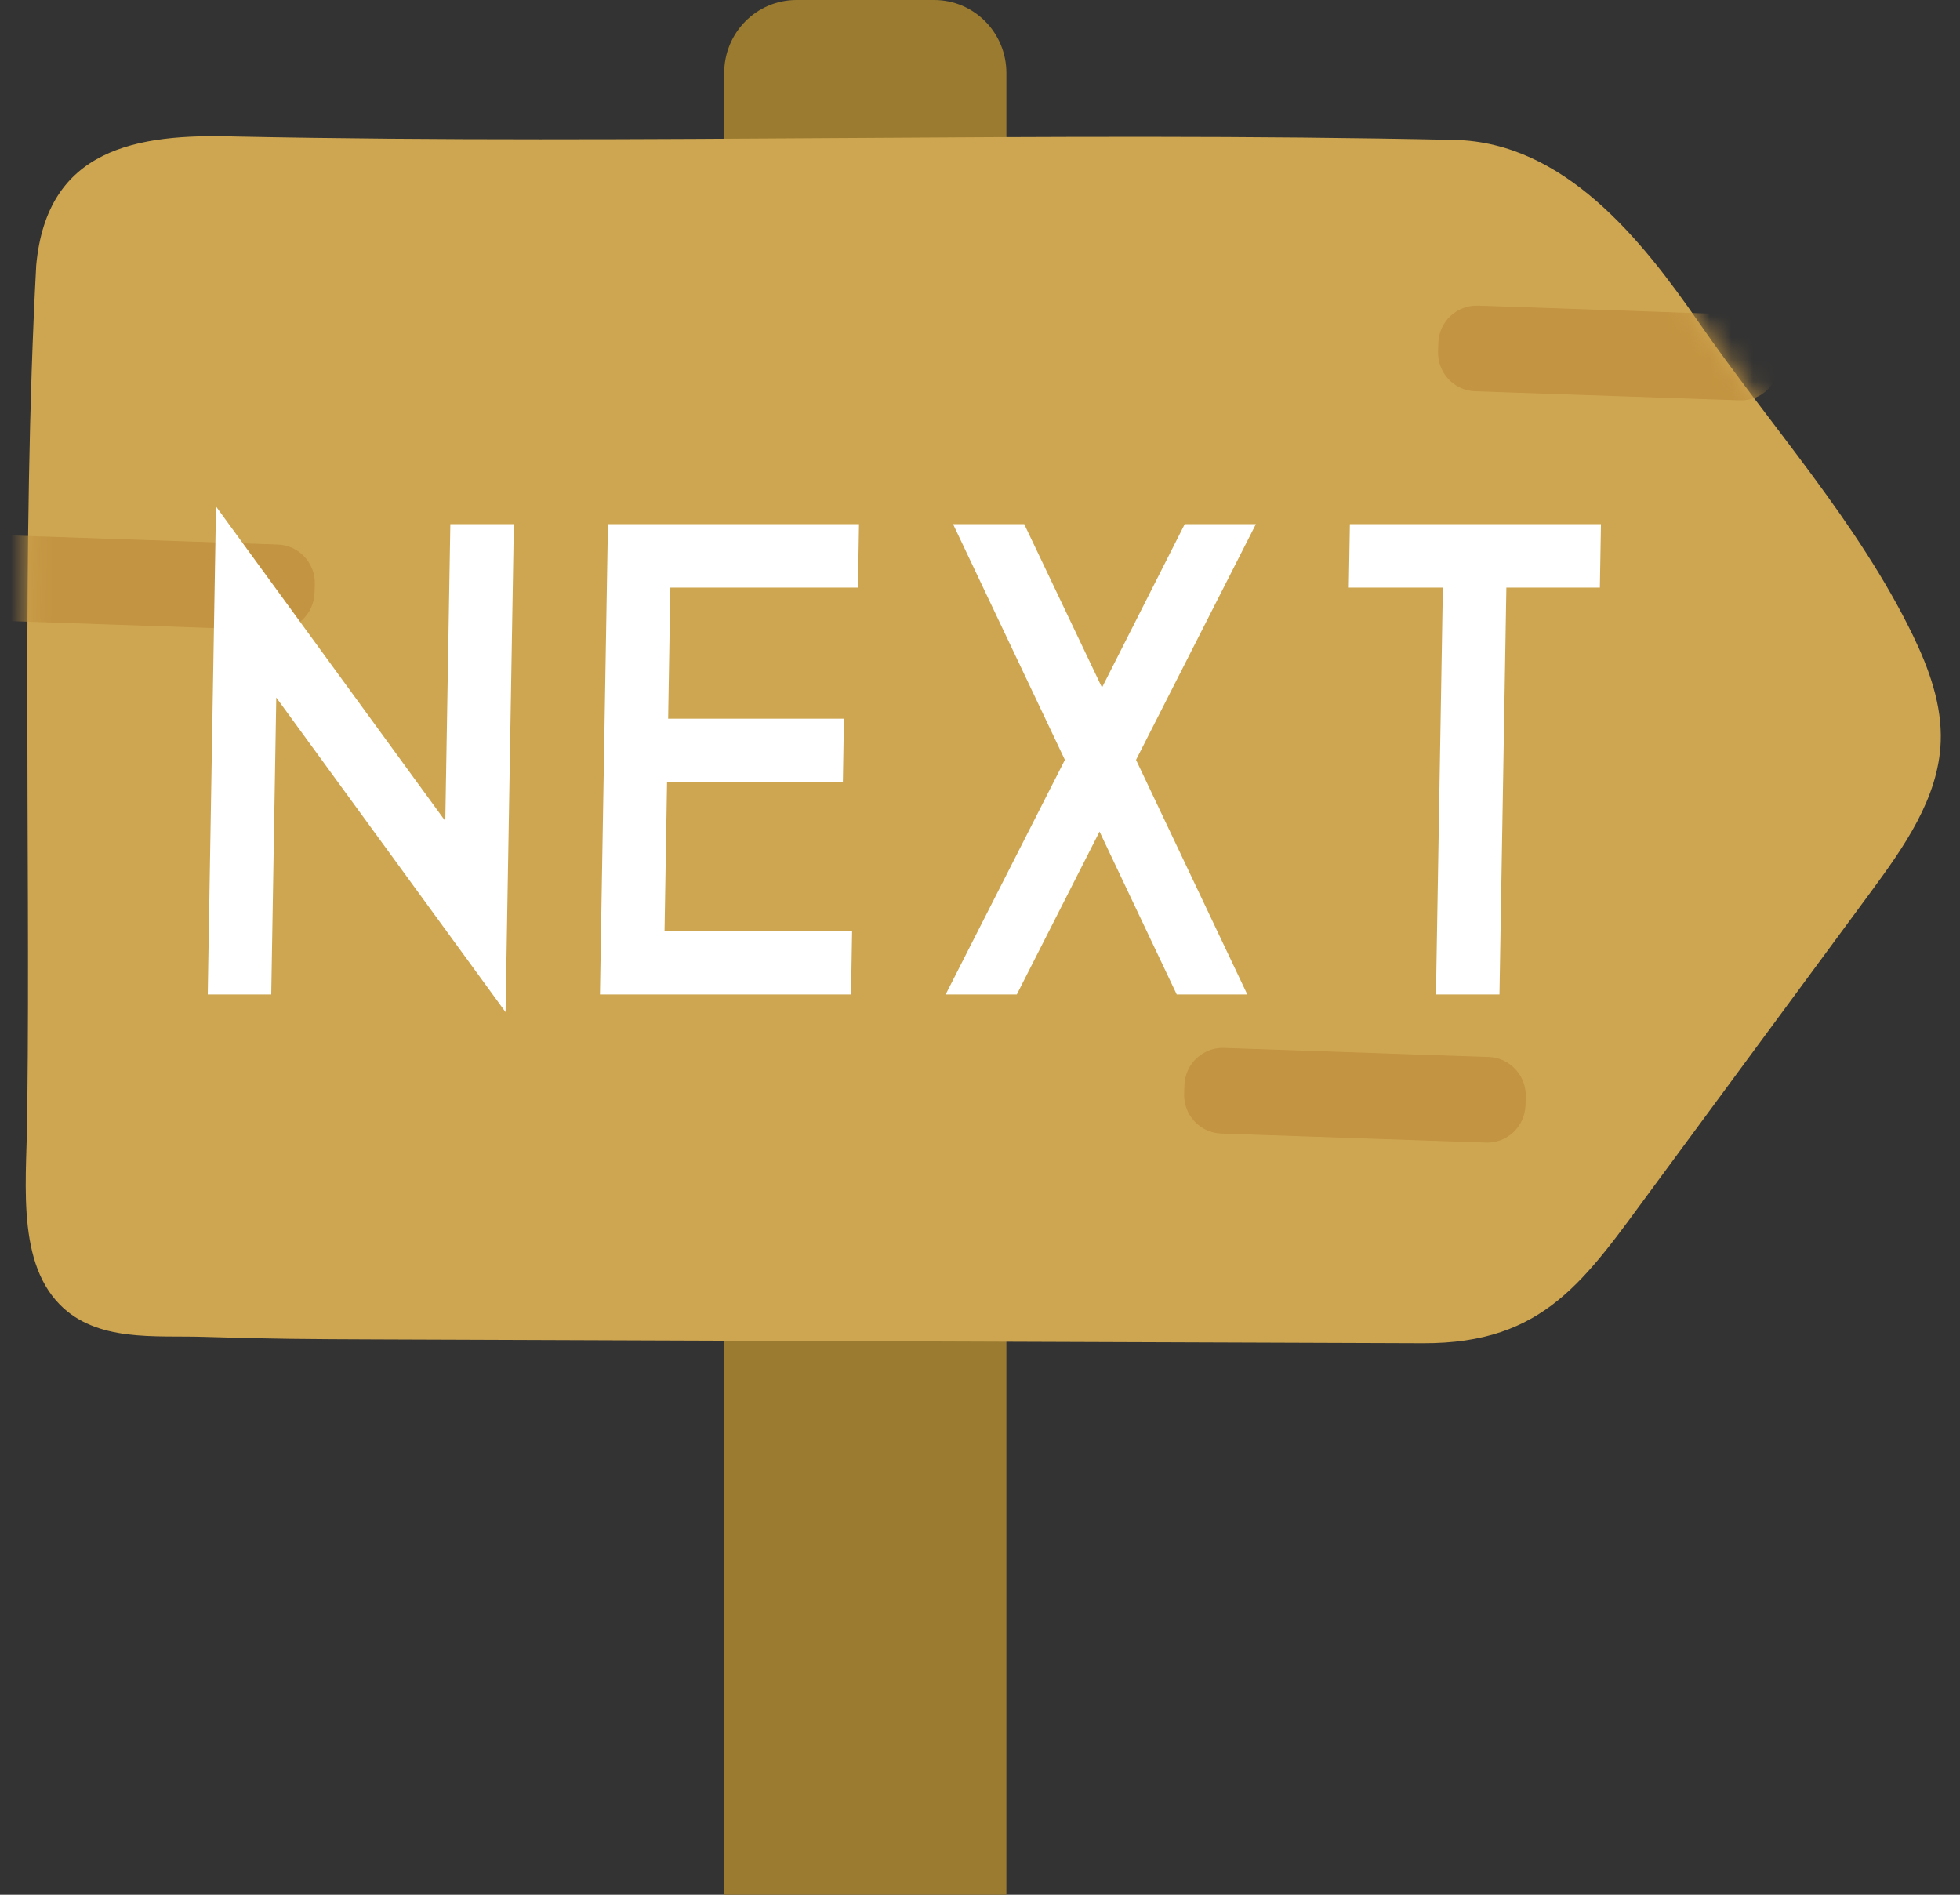
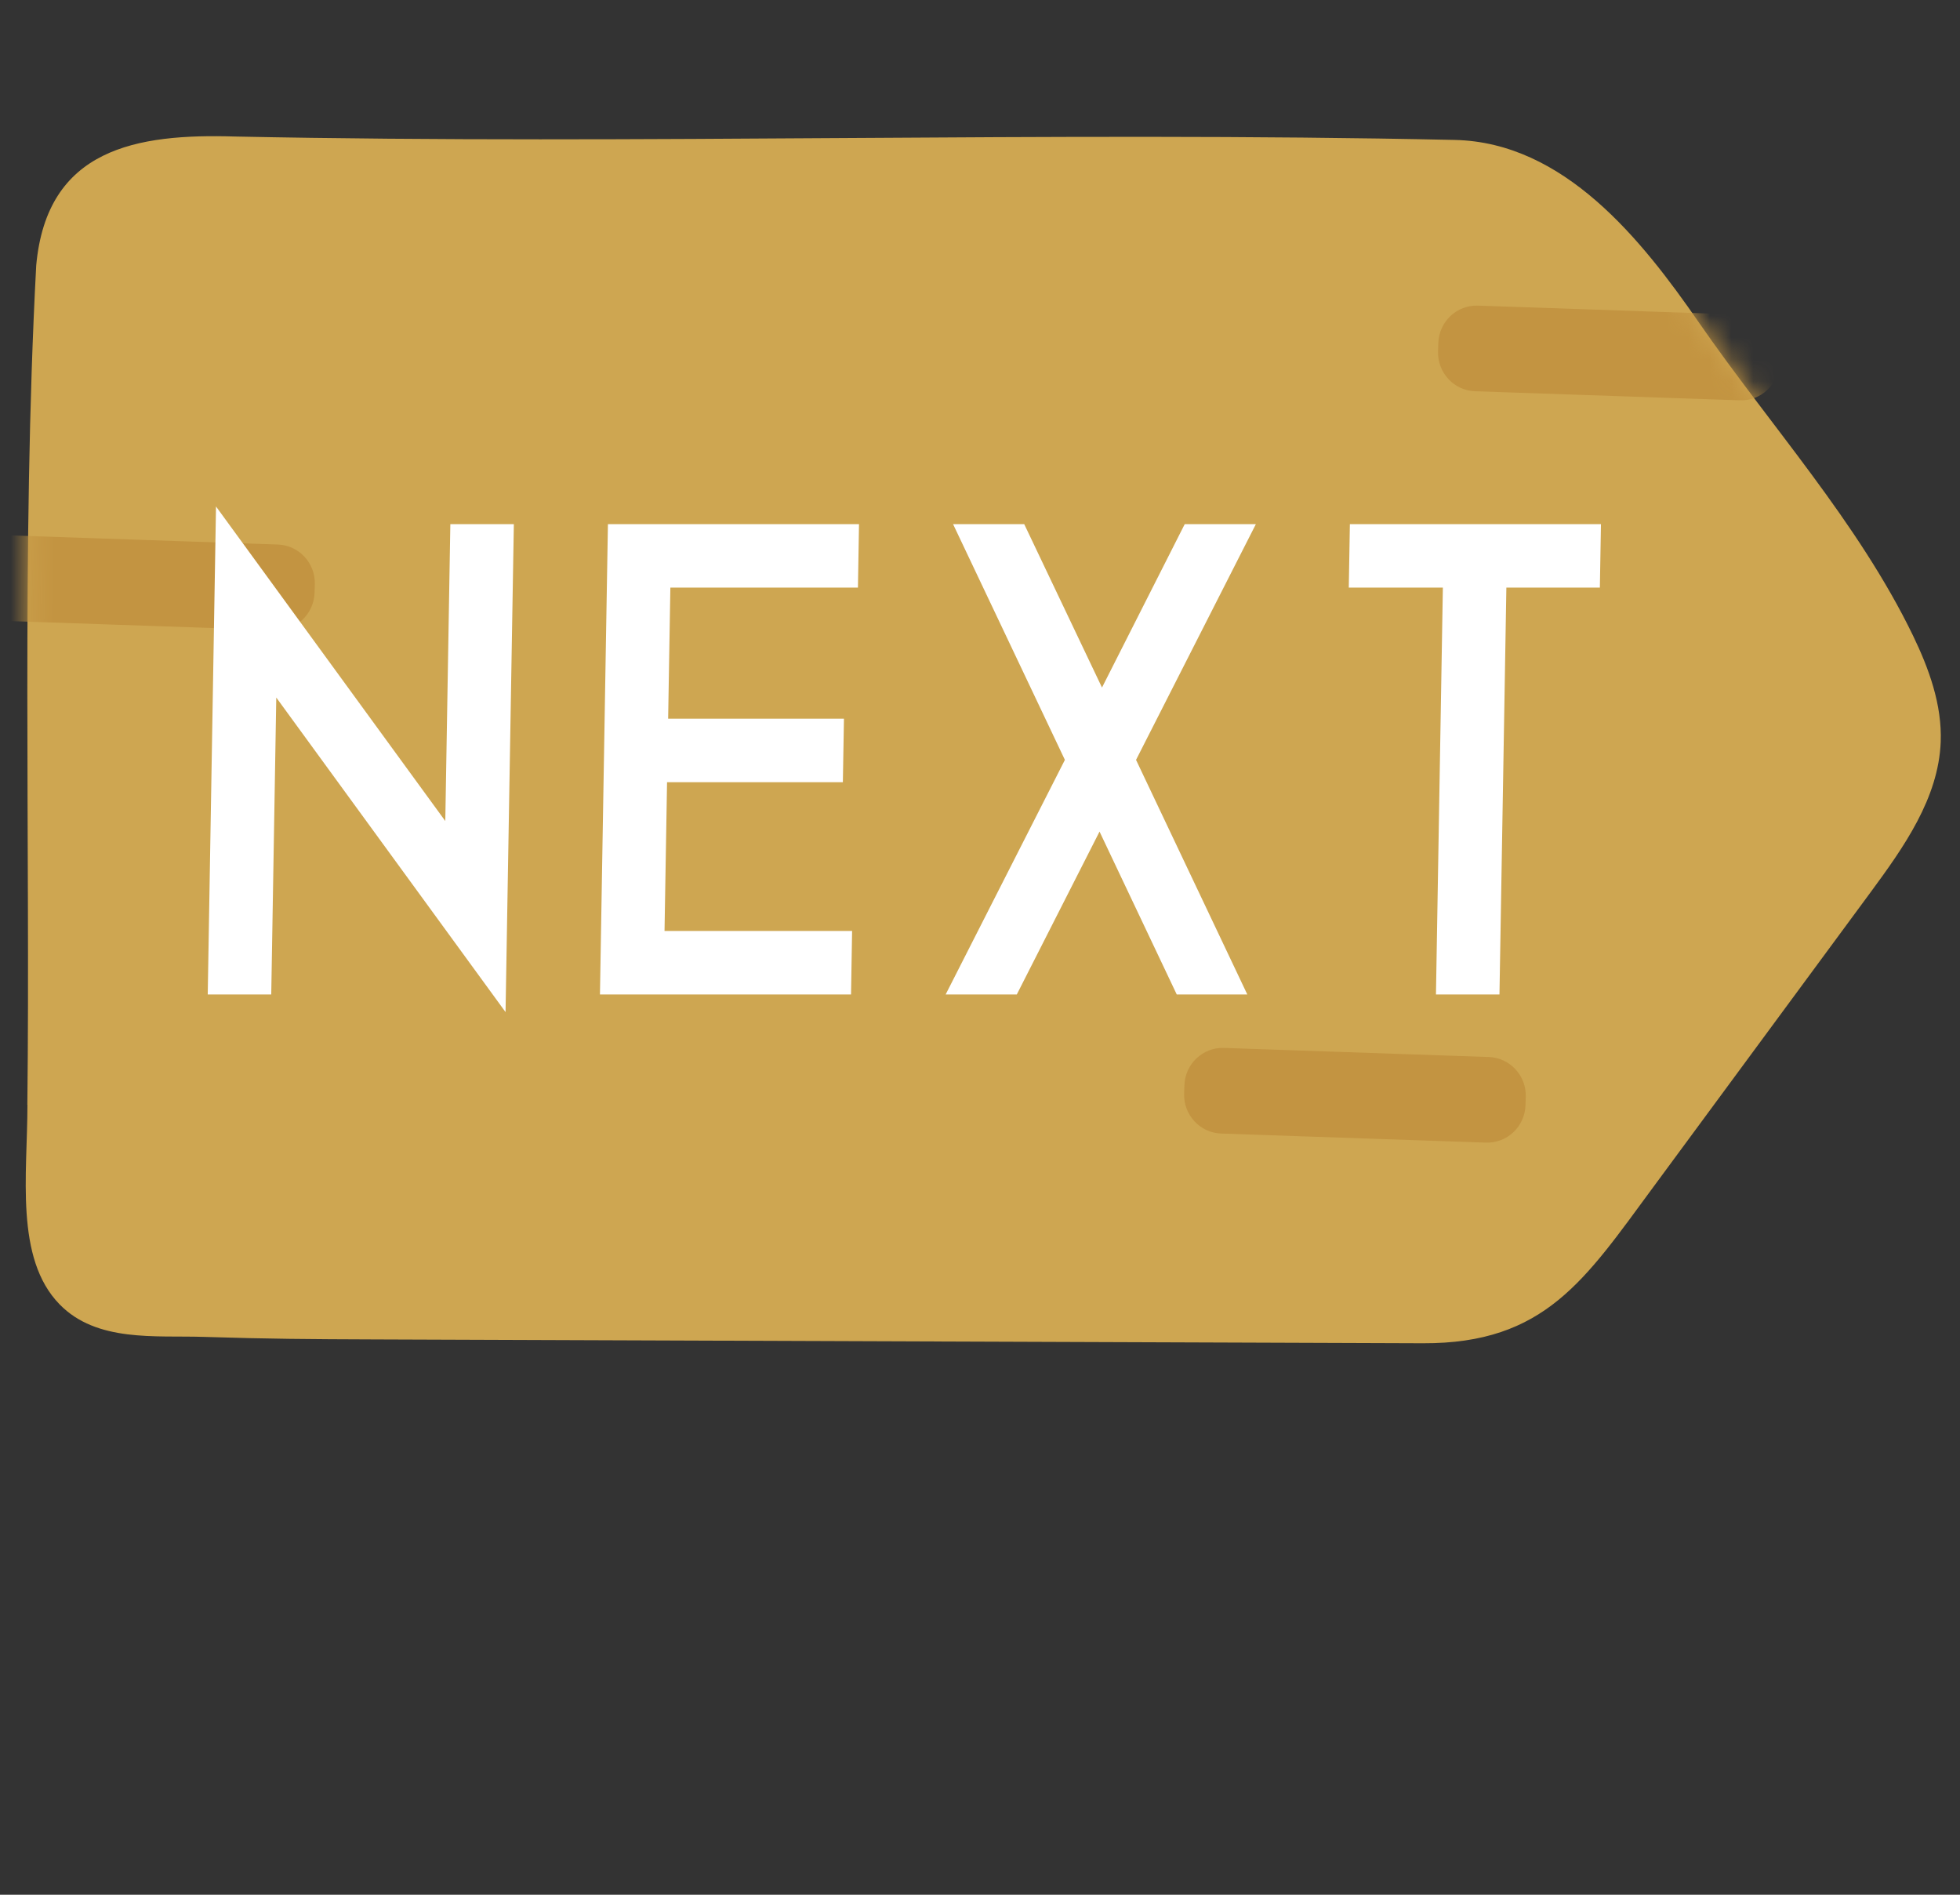
<svg xmlns="http://www.w3.org/2000/svg" width="90" height="87" viewBox="0 0 90 87" fill="none">
  <rect x="0" y="0" width="90" height="87" fill="#333333" stroke="none" />
-   <path d="M42.894 0H36.572C34.739 0 33.254 1.5 33.254 3.35V87H46.212V3.35C46.212 1.5 44.726 0 42.894 0Z" fill="#9A7B2F" />
  <path d="M1.26 50.725C1.26 53.907 0.667 57.776 2.738 59.893C4.443 61.639 7.13 61.315 9.34 61.385C12.365 61.48 14.183 61.491 17.208 61.502C33.251 61.561 49.297 61.619 65.34 61.678C70.943 61.699 72.78 58.759 75.902 54.526C79.231 50.007 82.563 45.491 85.892 40.973C87.42 38.898 89.014 36.652 89.114 34.066C89.179 32.363 88.578 30.707 87.838 29.176C85.314 23.966 81.282 19.539 78.009 14.806C75.381 11.002 71.825 6.533 66.794 6.425C48.118 6.019 29.465 6.651 10.805 6.269C6.262 6.128 2.152 6.817 1.663 12.187C0.98 24.992 1.394 38.933 1.256 50.667L1.254 50.725L1.26 50.725Z" fill="#CEA651" />
  <mask id="mask0_1493_29542" style="mask-type:luminance" maskUnits="userSpaceOnUse" x="1" y="6" width="89" height="56">
-     <path d="M1.44 50.48C1.507 53.303 0.806 57.589 2.877 59.706C4.582 61.452 7.269 61.128 9.479 61.198C12.504 61.293 15.532 61.304 18.557 61.315C34.6 61.374 49.296 61.619 65.339 61.678C70.943 61.699 72.78 58.759 75.902 54.526C79.231 50.007 82.563 45.491 85.892 40.973C87.42 38.898 89.014 36.652 89.113 34.066C89.178 32.363 88.577 30.707 87.838 29.176C85.314 23.966 81.281 19.539 78.009 14.806C75.381 11.002 71.825 6.533 66.794 6.425C48.118 6.019 29.465 6.651 10.805 6.269C6.262 6.128 2.152 6.817 1.663 12.187C0.98 24.992 1.443 40.617 1.44 50.48Z" fill="white" />
+     <path d="M1.44 50.48C4.582 61.452 7.269 61.128 9.479 61.198C12.504 61.293 15.532 61.304 18.557 61.315C34.6 61.374 49.296 61.619 65.339 61.678C70.943 61.699 72.78 58.759 75.902 54.526C79.231 50.007 82.563 45.491 85.892 40.973C87.42 38.898 89.014 36.652 89.113 34.066C89.178 32.363 88.577 30.707 87.838 29.176C85.314 23.966 81.281 19.539 78.009 14.806C75.381 11.002 71.825 6.533 66.794 6.425C48.118 6.019 29.465 6.651 10.805 6.269C6.262 6.128 2.152 6.817 1.663 12.187C0.98 24.992 1.443 40.617 1.44 50.48Z" fill="white" />
  </mask>
  <g mask="url(#mask0_1493_29542)">
    <path d="M12.757 25.003L0.598 24.586C-0.373 24.553 -1.186 25.321 -1.219 26.301L-1.231 26.682C-1.264 27.663 -0.503 28.485 0.468 28.518L12.627 28.935C13.598 28.968 14.412 28.2 14.444 27.22L14.456 26.838C14.489 25.858 13.728 25.036 12.757 25.003Z" fill="#C39441" />
    <path d="M68.361 48.534L56.203 48.117C55.231 48.084 54.418 48.852 54.386 49.832L54.373 50.213C54.341 51.194 55.102 52.015 56.073 52.049L68.232 52.465C69.203 52.498 70.016 51.731 70.048 50.75L70.061 50.369C70.093 49.389 69.332 48.567 68.361 48.534Z" fill="#C39441" />
    <path d="M80.022 14.45L67.863 14.033C66.892 14 66.078 14.768 66.046 15.748L66.033 16.129C66.001 17.11 66.762 17.932 67.733 17.965L79.892 18.381C80.863 18.415 81.676 17.647 81.709 16.666L81.721 16.285C81.753 15.305 80.993 14.483 80.022 14.45Z" fill="#C39441" />
  </g>
  <path d="M23.214 46.472L12.686 32.029L12.455 45.662H9.539L9.919 23.256L20.447 37.699L20.679 24.066H23.595L23.214 46.472ZM39.127 42.747L39.078 45.662H27.549L27.915 24.066H39.444L39.395 26.981H30.782L30.68 33.001H38.753L38.703 35.917H30.63L30.514 42.747H39.127ZM50.602 31.57L54.401 24.066H57.668L52.165 34.891L57.274 45.662H54.034L50.489 38.184L46.69 45.662H43.423L48.898 34.891L43.763 24.066H47.03L50.602 31.57ZM69.17 26.981L68.853 45.662H65.937L66.254 26.981H61.934L61.984 24.066H73.513L73.463 26.981H69.17Z" fill="white" />
</svg>